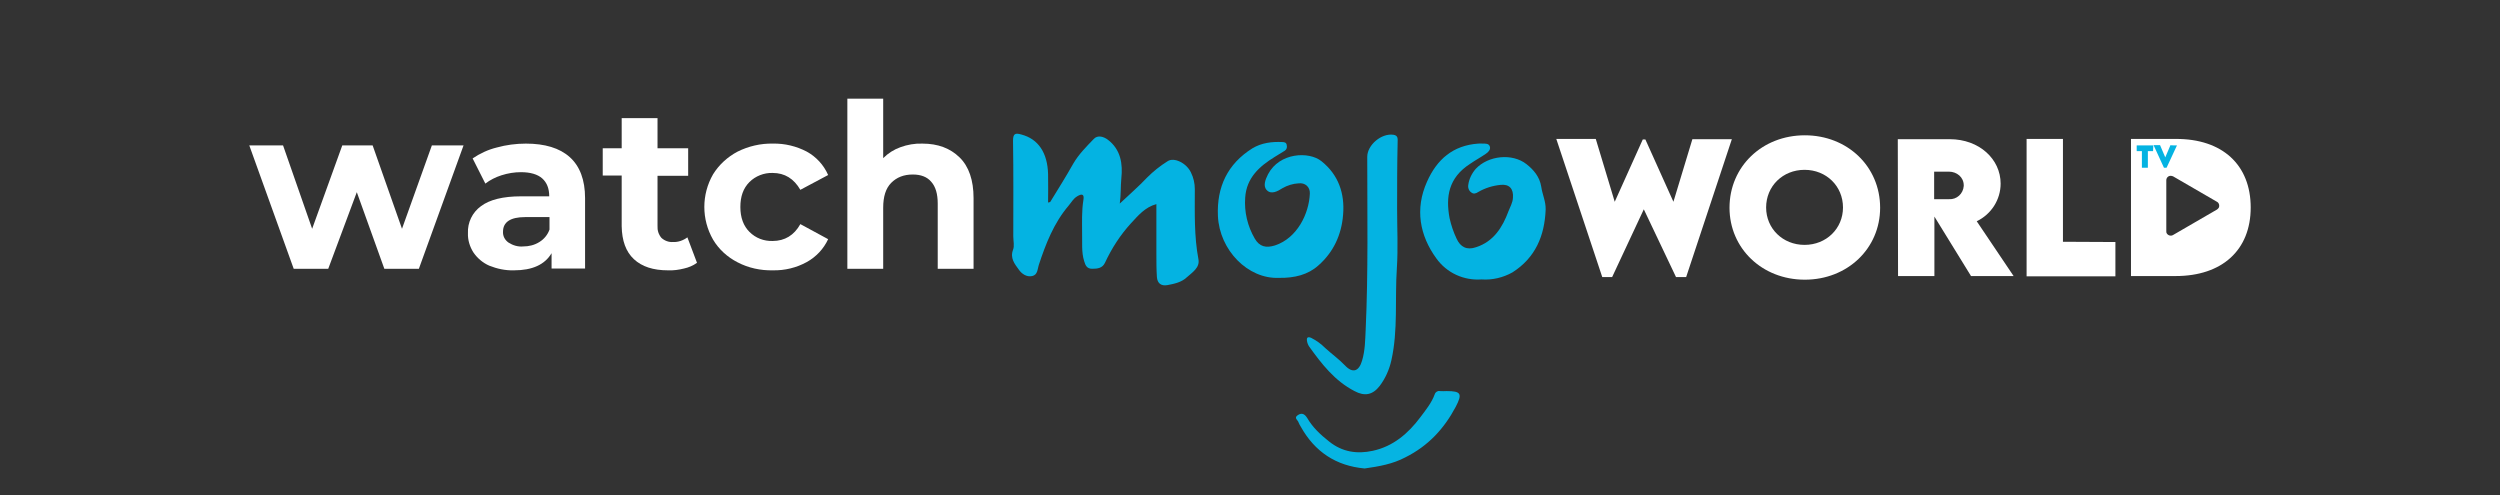
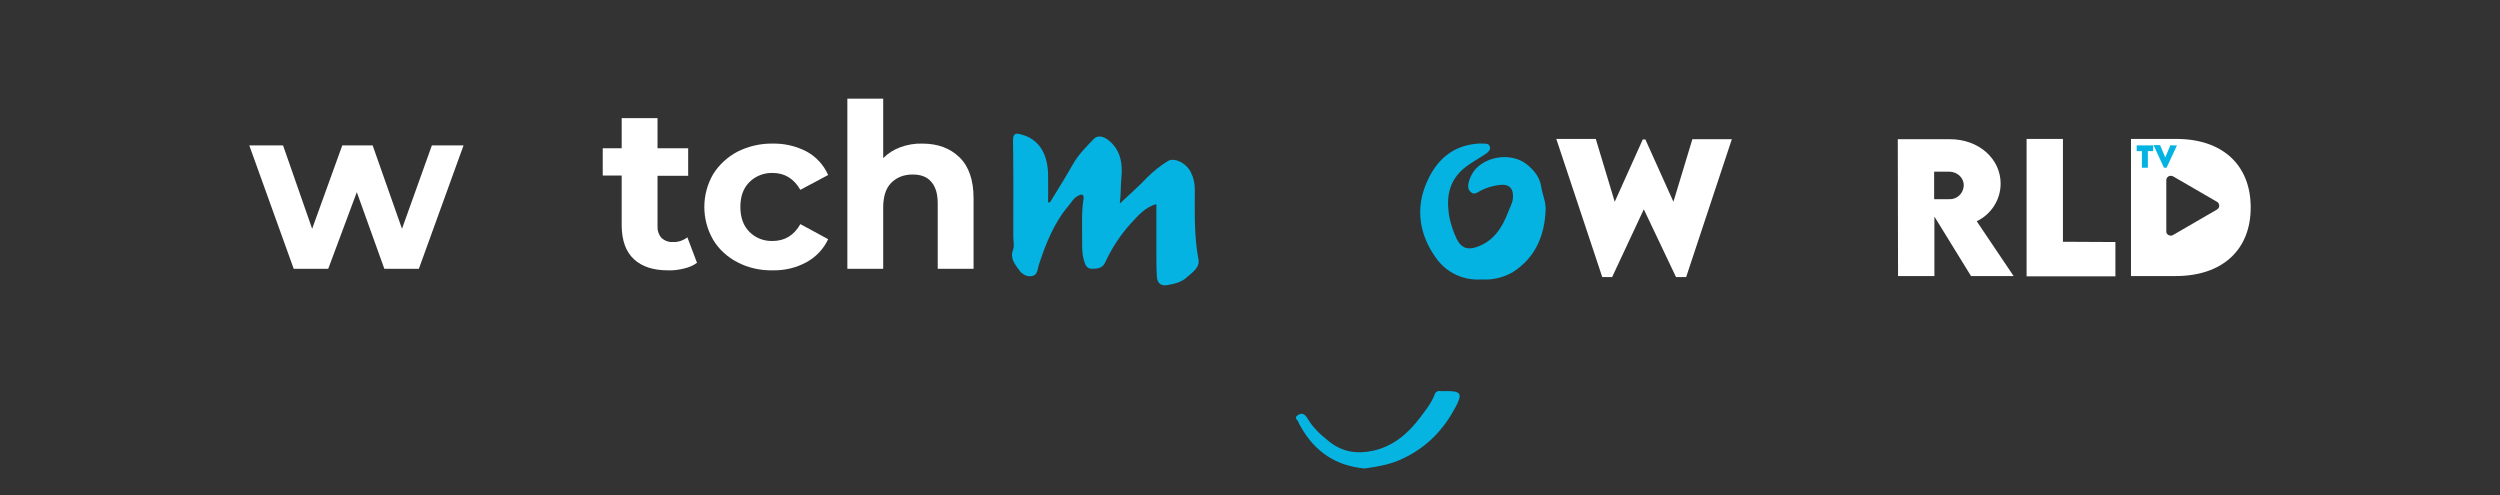
<svg xmlns="http://www.w3.org/2000/svg" version="1.1" id="Layer_1" x="0px" y="0px" viewBox="0 0 962.7 190.7" style="enable-background:new 0 0 962.7 190.7;" xml:space="preserve">
  <rect x="0" y="0" width="962.7" height="190.7" fill="#333333" stroke="none" />
  <style type="text/css">
	.st0{fill:#04B3E2;}
	.st1{fill:#06B4E2;}
	.st2{fill:#FDFEFE;}
	.st3{fill:none;}
	.st4{fill:#FFFFFF;}
</style>
  <path class="st0" d="M404.4,77.8c3-4.9,6.1-9.8,8.9-14.8c2.1-3.6,5-6.5,7.9-9.5c1.5-1.6,3.8-0.9,5.4,0.3c5,3.8,5.8,9.3,5.2,14.9  c-0.3,3.1-0.1,6.1-0.6,9.7c3.8-3.6,7.3-6.6,10.5-10c2.4-2.4,5-4.5,7.9-6.3c2.5-1.7,7.3,0.7,9,4.3c1,2,1.5,4.2,1.5,6.4  c0,9.1-0.3,18.1,1.4,27.1c0.6,3.2-2.5,5.1-4.5,6.9c-2,1.9-4.8,2.5-7.5,3c-2.4,0.4-3.8-0.7-4-3.1c-0.2-3-0.2-6-0.2-9  c0-6.3,0-12.6,0-19.1c-4.4,1.2-7,4.4-9.8,7.4c-4.1,4.5-7.4,9.6-10,15.2c-1,2.1-2.9,2.3-4.9,2.3s-2.6-1.2-3.1-2.9  c-1.1-3.5-0.7-7.1-0.8-10.7c0-4.3-0.2-8.6,0.5-12.9c0.4-2.3-0.6-2.5-2.4-1.4c-1.5,0.9-2.2,2.3-3.3,3.6c-5.7,6.7-8.8,14.7-11.5,22.9  c-0.5,1.6-0.4,3.7-2.5,4.2c-2.2,0.5-4.1-0.9-5.2-2.5c-1.6-2.2-3.4-4.4-2.2-7.6c0.6-1.5,0.1-3.5,0.1-5.2c0-12.3,0.1-24.6-0.1-36.8  c0-2.7,0.8-3.1,3.2-2.4c6.5,1.7,10.1,7,10.3,15.3c0.1,3.6,0,7.3,0,10.9L404.4,77.8z M403.8,78.9l0.1-0.2h-0.1V78.9z" />
-   <path class="st0" d="M492.5,107c-12,0.5-22.9-10.7-23.5-23.8c-0.5-11.2,3.7-20.1,13.3-26.1c3.5-2.1,7.5-2.6,11.5-2.4  c0.8,0,1.6,0.2,1.7,1.2c0.2,0.8,0,1.6-0.7,2.1c-1.3,0.8-2.6,1.6-3.9,2.4c-6,3.7-10.9,8.1-11.4,15.7c-0.4,5.5,0.9,11,3.7,15.8  c1.8,3.1,4.3,3.7,7.8,2.6c8.5-2.8,13.1-12.2,13.4-20c0.1-2.5-1.8-4.2-4.3-3.9c-2.2,0.1-4.4,0.8-6.3,1.9c-1.7,1.1-4.2,2.5-5.9,0.8  c-1.7-1.6-0.6-4.2,0.4-6.2c4.4-8.4,15.8-8.9,20.6-5c6.5,5.2,9,12.4,8.3,20.6c-0.6,7.7-3.7,14.4-9.5,19.5  C503.7,105.8,498.5,107.1,492.5,107z" />
  <path class="st0" d="M570.5,107.6c-6.8,0.5-13.4-2.5-17.4-8.1c-6.4-8.8-8.3-19-3.6-29.5c3.8-8.6,10-14,19.7-14.7  c0.6,0,1.2-0.1,1.7,0c1.1,0,2.4-0.1,2.8,1.1s-0.6,2.2-1.5,2.8c-2,1.4-4.1,2.5-6.1,3.9c-8.4,5.4-9.4,12.8-7.9,20.9  c0.6,2.7,1.5,5.4,2.7,7.9c1.5,3.3,4,4.5,7.5,3.3c6.8-2.2,10.2-7.7,12.5-13.9c0.6-1.6,1.6-3.2,1.7-5.1c0.3-3.5-1.4-5.4-4.8-5  c-3,0.3-5.9,1.2-8.5,2.7c-0.9,0.6-1.8,0.9-2.6,0.3c-1-0.6-1.5-1.8-1.3-3c0.3-2.3,1.4-4.5,2.9-6.2c4.8-5.1,14-6.1,19.5-1.8  c2.8,2.2,5.1,4.9,5.7,8.7c0.4,2.9,1.8,5.7,1.7,8.8c-0.4,10.2-4,18.6-12.8,24.2C578.8,106.9,574.7,107.9,570.5,107.6z" />
-   <path class="st0" d="M538,80.4c0,7.6,0.4,15.3-0.1,22.9c-0.8,11.8,0.5,23.7-2.1,35.4c-0.8,3.6-2.3,7-4.5,9.9c-2.7,3.5-5.8,4.1-9.7,2  c-7.6-3.9-12.7-10.5-17.5-17.2c-0.4-0.6-0.7-1.4-0.8-2.1c-0.2-1.2,0.2-1.8,1.6-1.2c2,1,3.8,2.3,5.4,3.9c2.5,2.3,5.2,4.2,7.6,6.7  c3,3.2,5.4,2.3,6.6-1.8c1.2-4,1.2-8,1.4-12.1c1-22.1,0.6-44.2,0.6-66.4c0-4.6,5.5-9.2,10.1-8.5c1.9,0.3,1.6,1.7,1.6,2.9  C538,63.4,538,71.9,538,80.4z" />
  <path class="st1" d="M525.5,180.4c-11-1-19.2-6.4-24.6-16.1c-0.3-0.5-0.6-1-0.8-1.5c-0.2-1-2-1.8-0.4-2.9c1.6-1.1,2.7-0.5,3.7,1.1  c2.1,3.6,5.1,6.4,8.4,9c5.1,4.1,10.8,4.9,16.8,3.6c7.9-1.7,13.7-6.7,18.4-13c2.1-2.8,4.3-5.5,5.5-8.8c0.3-0.9,1.2-1.4,2-1.2  c0.9,0.1,1.7,0,2.6,0c5.5,0,6.1,1,3.5,6c-4.5,8.5-10.6,15.1-19.4,19.5C536.3,178.7,531.1,179.6,525.5,180.4z" />
  <polygon class="st2" points="403.8,78.9 403.8,78.7 403.9,78.8 " />
  <rect x="417.7" y="12.3" transform="matrix(5.235873e-03 -1 1 5.235873e-03 369.126 607.059)" class="st3" width="144" height="211.3" />
  <g>
    <path class="st4" d="M178.5,56l-17.2,47.5H148L137.4,74l-11,29.5h-13.3L96,56h13l11.2,32.1L131.8,56h11.7l11.3,32.1L166.3,56H178.5   z" />
-     <path class="st4" d="M219.4,60.5c3.9,3.5,5.9,8.8,5.9,15.8v27.1h-12.9v-5.9c-2.6,4.4-7.4,6.6-14.5,6.6c-3.3,0.1-6.5-0.6-9.5-1.8   c-2.5-1.1-4.6-2.9-6.1-5.1c-1.4-2.2-2.2-4.8-2.1-7.4c-0.2-4.1,1.7-8,5-10.4c3.3-2.5,8.5-3.8,15.4-3.8h10.9c0-3-0.9-5.3-2.7-6.9   s-4.6-2.4-8.2-2.4c-2.5,0-5,0.4-7.5,1.2c-2.2,0.7-4.4,1.8-6.2,3.2L182,61c2.8-1.9,6-3.4,9.3-4.2c3.6-1,7.4-1.5,11.2-1.5   C209.8,55.3,215.5,57,219.4,60.5z M207.7,93.2c1.8-1.1,3.2-2.8,3.9-4.8v-4.8h-9.4c-5.6,0-8.5,1.9-8.5,5.6c-0.1,1.7,0.7,3.2,2.1,4.2   c1.7,1.1,3.7,1.7,5.7,1.5C203.6,94.9,205.8,94.4,207.7,93.2z" />
    <path class="st4" d="M268.4,101.2c-1.5,1.1-3.2,1.8-5,2.2c-2,0.5-4.1,0.8-6.2,0.7c-5.6,0-10-1.4-13.1-4.3s-4.6-7.1-4.7-12.7V67.6   h-7.3V57.1h7.3V45.5h13.8v11.6H265v10.6h-11.8V87c-0.1,1.7,0.4,3.3,1.5,4.6c1.2,1.1,2.8,1.7,4.4,1.6c2,0.1,4-0.6,5.6-1.8   L268.4,101.2z" />
    <path class="st4" d="M284,101c-3.9-2-7.2-5-9.4-8.7c-4.5-7.8-4.5-17.4,0-25.2c2.3-3.7,5.6-6.7,9.4-8.7c4.2-2.1,8.9-3.2,13.6-3.1   c4.6-0.1,9.1,1,13.1,3.1c3.6,2,6.5,5.1,8.2,9l-10.7,5.7c-2.5-4.3-6-6.5-10.7-6.5c-3.3-0.1-6.6,1.2-8.9,3.5   c-2.4,2.4-3.5,5.6-3.5,9.6c0,4.1,1.2,7.3,3.5,9.6c2.4,2.4,5.6,3.6,8.9,3.5c4.7,0,8.3-2.2,10.7-6.5l10.7,5.8   c-1.7,3.7-4.6,6.8-8.2,8.8c-4,2.2-8.5,3.3-13.1,3.2C292.9,104.2,288.2,103.2,284,101z" />
    <path class="st4" d="M369.5,60.6c3.6,3.5,5.4,8.8,5.4,15.7v27.2h-13.8V78.4c0-3.7-0.8-6.5-2.5-8.4c-1.6-1.9-4-2.8-7.1-2.8   c-3.5,0-6.2,1.1-8.3,3.2c-2.1,2.1-3.1,5.3-3.1,9.6v23.5h-13.8V38h13.8v22.9c1.9-1.9,4.1-3.3,6.6-4.2c2.7-1,5.6-1.5,8.5-1.4   C361.2,55.3,365.9,57.1,369.5,60.6z" />
  </g>
-   <path class="st4" d="M666,80c0-15.9,12.6-27.9,29-27.9s29,12,29,27.9c0,15.7-12.6,27.7-29,27.7C678.5,107.7,666,95.6,666,80z   M709.7,79.9c0-8.2-6.4-14.5-14.8-14.5c-8.4,0-14.8,6.3-14.8,14.5c0,8.1,6.4,14.4,14.8,14.4S709.7,88,709.7,79.9L709.7,79.9z" />
  <path class="st4" d="M759,106.3l-14.1-22.9v22.9h-14l-0.1-52.7h20c11.4,0,19.6,7.7,19.6,17.1c0,6.2-3.6,11.8-9.2,14.5l14.2,21.1H759  z M744.8,76.7h5.7c3,0.2,5.5-2.1,5.7-5.1c0-0.1,0-0.2,0-0.2c0-3.2-2.7-5.3-5.7-5.3h-5.7V76.7z" />
  <path class="st4" d="M814.6,93.2v13.2h-34.2V53.5h14v39.6L814.6,93.2L814.6,93.2z" />
  <path class="st4" d="M599.3,53.5h15.2l7.3,24.2l10.8-24h1l10.8,24l7.3-24.1h15.2l-17.6,53.1h-3.9L633,80.6l-12.2,26.1H617  L599.3,53.5z" />
  <path class="st4" d="M837.8,53.5h-17.2v52.8h17.2c17.9,0,28.9-10,28.9-26.4S855.8,53.4,837.8,53.5z M853.7,80.7l-16.9,9.8  c-0.8,0.5-1.9,0.2-2.4-0.6c-0.2-0.3-0.2-0.6-0.2-0.9V69.4c0-0.9,0.7-1.7,1.7-1.7c0.3,0,0.6,0.1,0.9,0.2l16.9,9.8  c0.8,0.4,1.1,1.5,0.7,2.3C854.2,80.3,854,80.5,853.7,80.7z" />
  <path class="st0" d="M829.1,58.2h-2v6.4h-2.3v-6.4h-2V56h6.4L829.1,58.2L829.1,58.2z" />
  <path class="st0" d="M838.3,56l-4,8.6h-1l-4-8.7h2.5l2,4.7l2-4.7C835.9,56,838.3,56,838.3,56z" />
</svg>